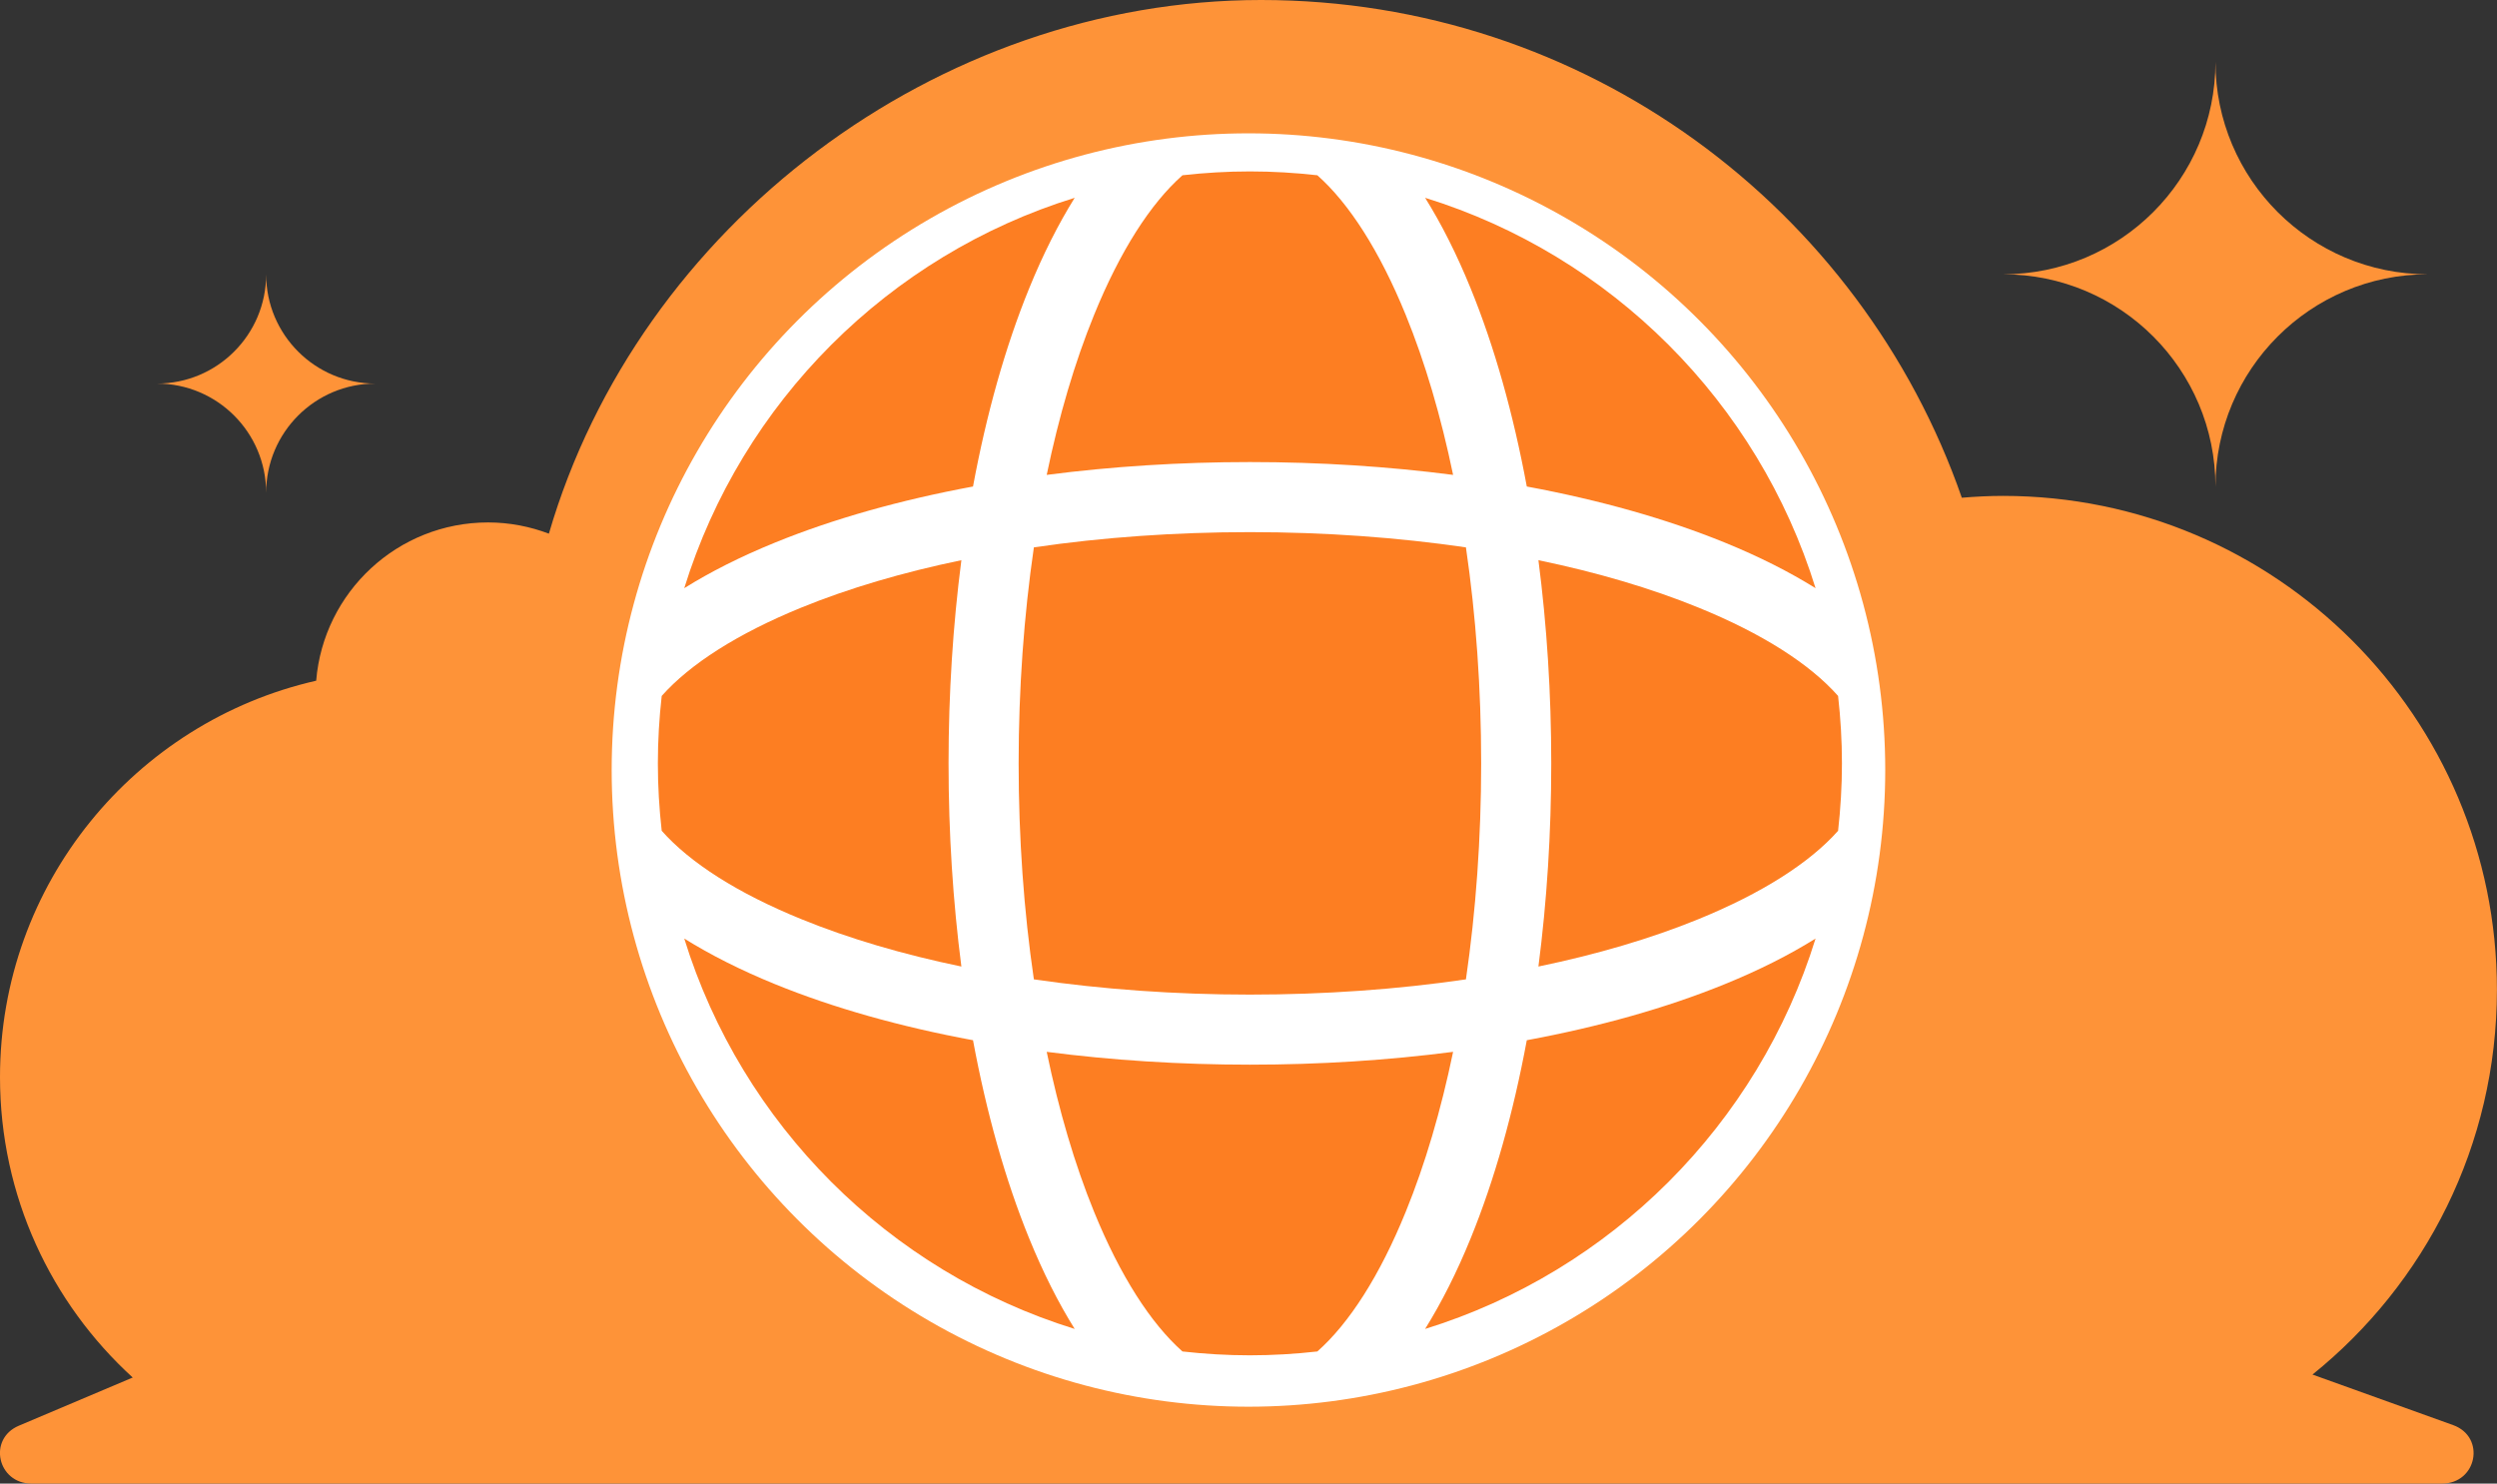
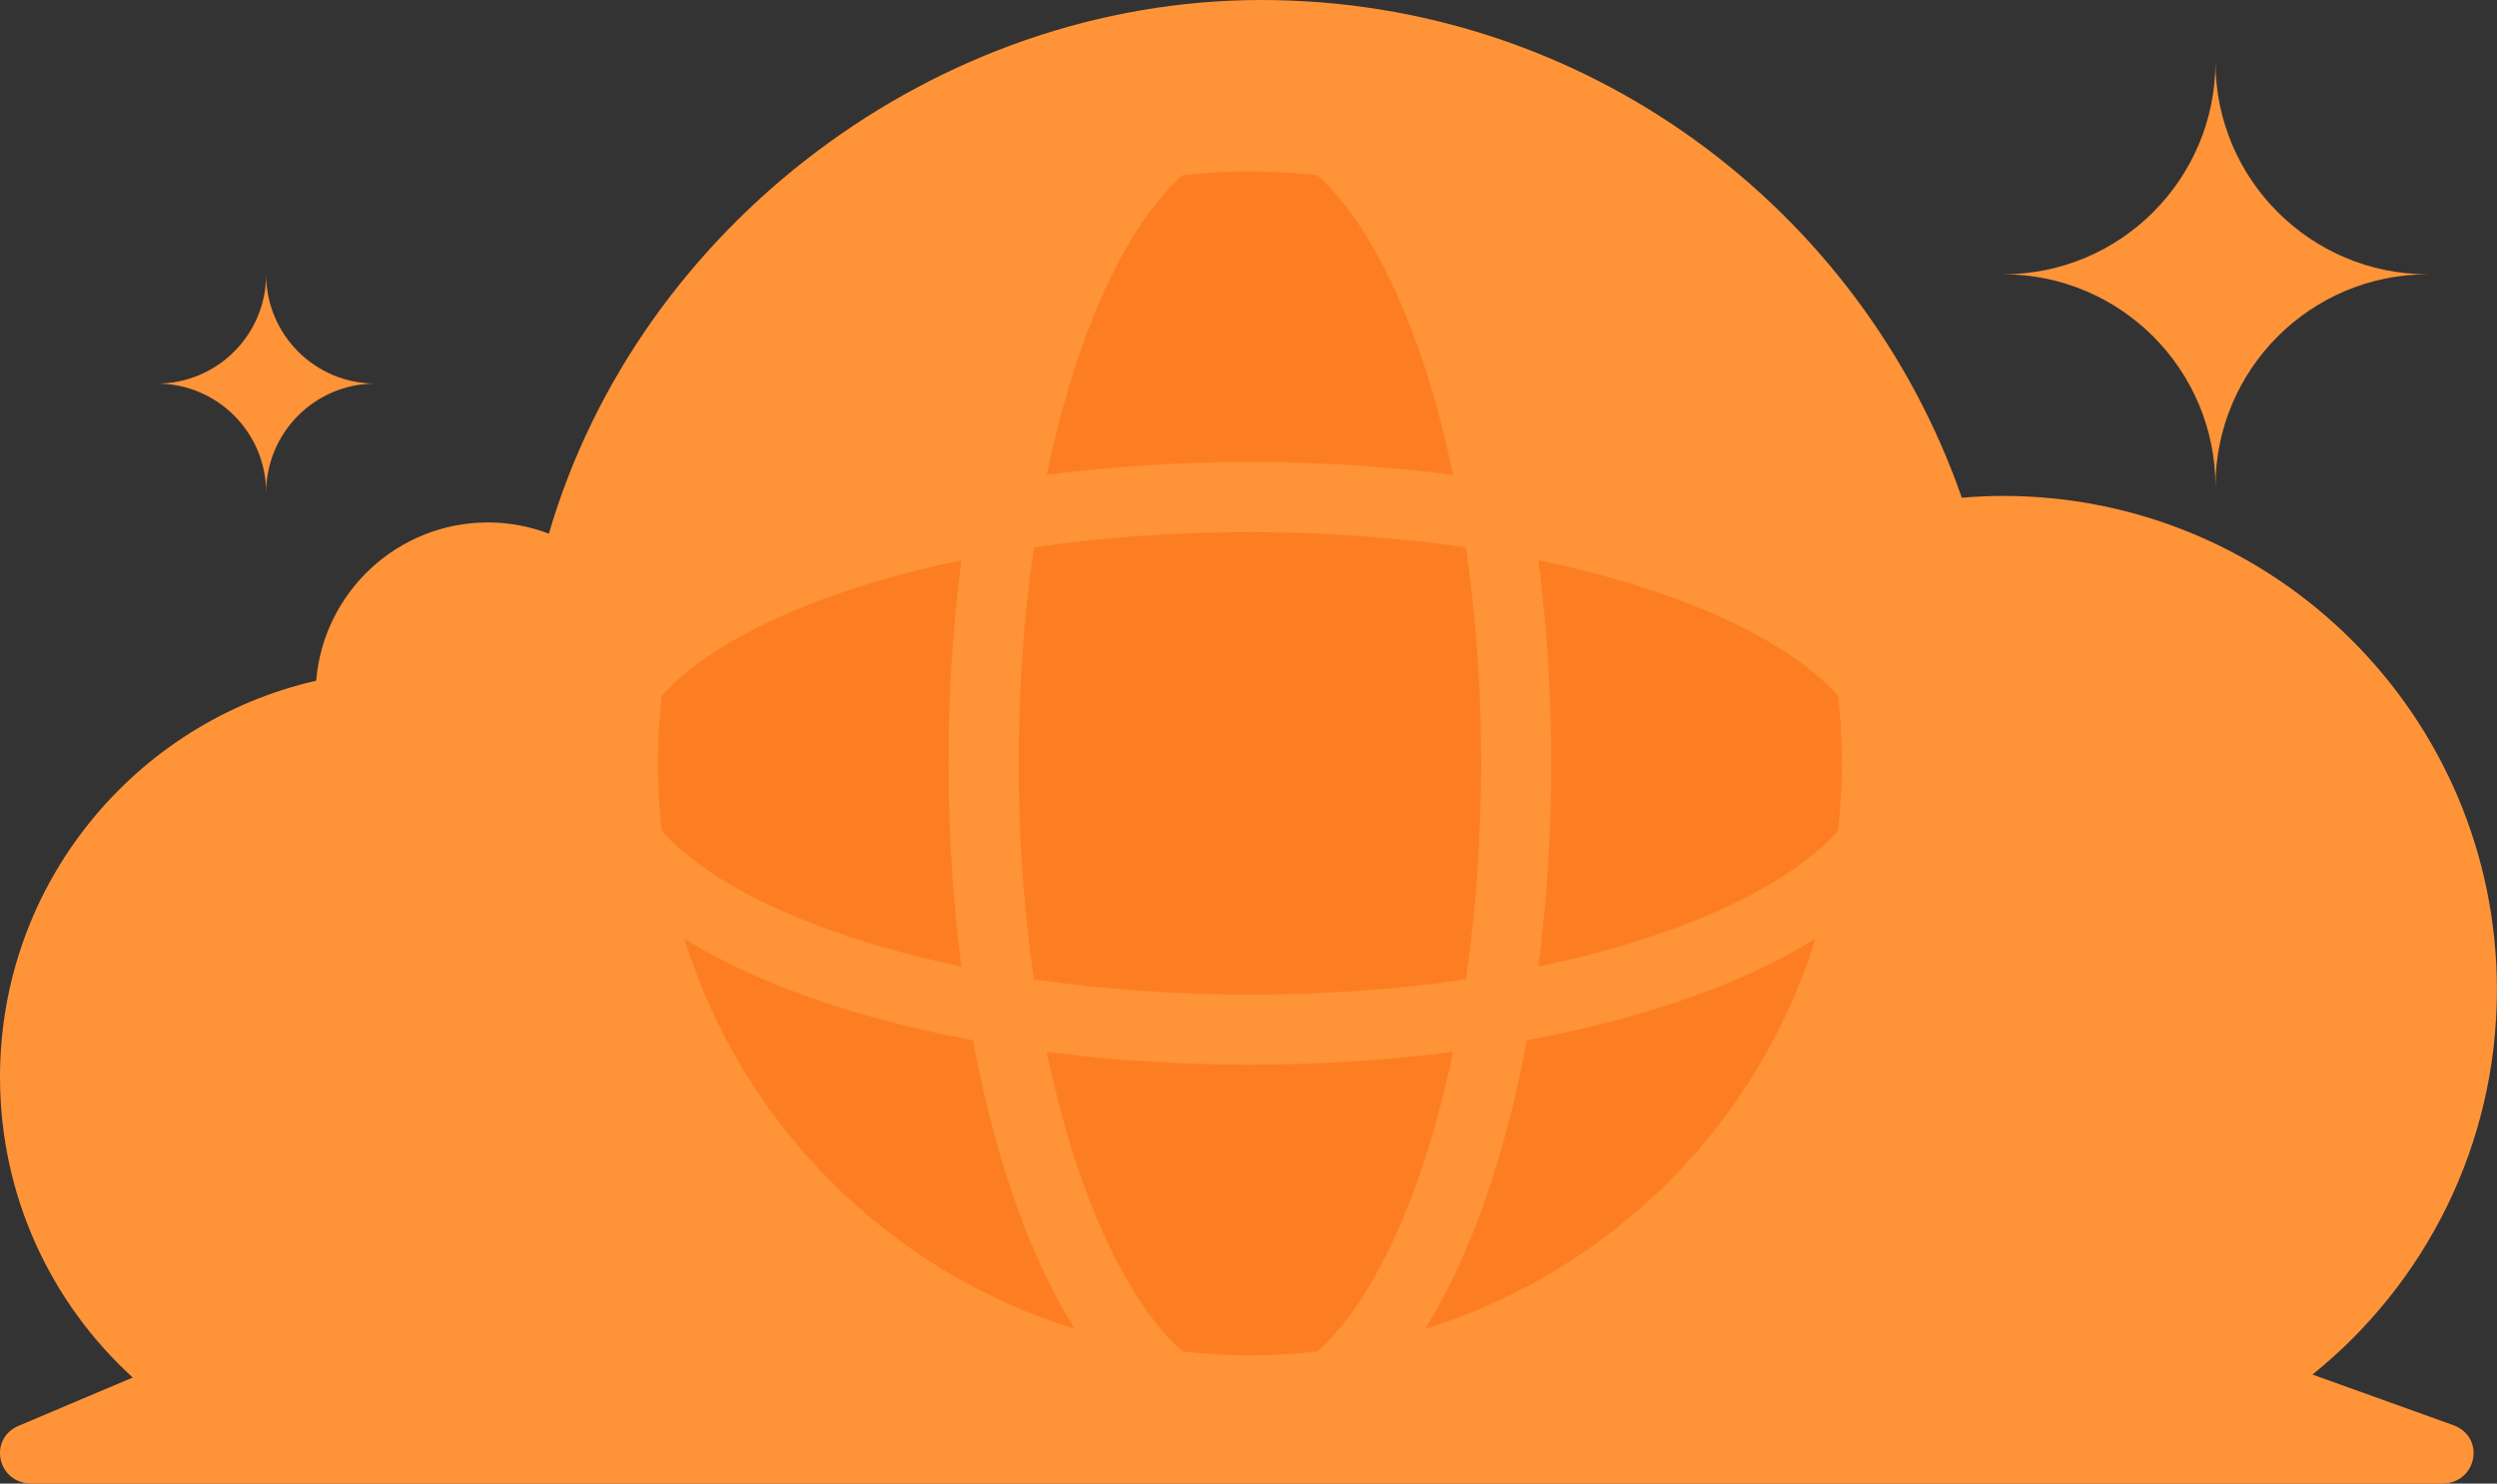
<svg xmlns="http://www.w3.org/2000/svg" id="Layer_2" data-name="Layer 2" width="311.39" height="185.04" viewBox="0 0 311.39 185.04">
  <rect x="0" y="0" width="311.39" height="185.04" fill="#333333" stroke="none" />
  <defs>
    <style> .cls-1 { fill: #fff; } .cls-2 { fill: #fd7e22; } .cls-3 { fill: #fe9338; } </style>
  </defs>
  <g id="Layer_1-2" data-name="Layer 1">
    <g>
      <path class="cls-3" d="m305.91,177.74l-17.53-6.3c14.02-11.29,23-28.59,23-47.99,0-34.02-27.58-61.6-61.6-61.6-1.73,0-3.44.09-5.13.23C232.07,25.94,197.7,0,157.27,0s-77.6,28.1-88.82,66.56c-2.36-.89-4.91-1.4-7.58-1.4-11.29,0-20.53,8.69-21.44,19.74C16.85,90.04,0,110.21,0,134.34,0,149.18,6.38,162.54,16.55,171.81l-14.2,6.01c-3.9,1.65-2.67,7.22,1.6,7.22h300.57c4.39,0,5.5-5.82,1.39-7.3Z" />
      <path class="cls-3" d="m33.19,61.46h0c0-7.52,6.1-13.62,13.62-13.62h0c-7.52,0-13.62-6.1-13.62-13.62h0c0,7.52-6.1,13.62-13.62,13.62h0c7.52,0,13.62,6.1,13.62,13.62Z" />
      <path class="cls-3" d="m276.28,60.7h0c0-14.63,11.86-26.49,26.49-26.49h0c-14.63,0-26.49-11.86-26.49-26.49h0c0,14.63-11.86,26.49-26.49,26.49h0c14.63,0,26.49,11.86,26.49,26.49Z" />
      <g>
-         <circle class="cls-1" cx="155.69" cy="96.04" r="79.41" />
        <g>
          <path class="cls-2" d="m155.87,57.63c8.72,0,17.24.55,25.34,1.6-1.51-7.29-3.49-14.03-5.91-19.96-3.24-7.94-7.04-13.88-11.02-17.41-2.76-.31-5.57-.48-8.41-.48s-5.65.17-8.41.48c-3.99,3.53-7.79,9.47-11.02,17.41-2.42,5.93-4.4,12.67-5.91,19.96,8.1-1.05,16.62-1.6,25.34-1.6Z" />
          <path class="cls-2" d="m119.89,120.55c-1.05-8.1-1.6-16.62-1.6-25.34s.55-17.24,1.6-25.34c-7.29,1.51-14.03,3.49-19.96,5.91-7.94,3.24-13.88,7.04-17.41,11.02-.31,2.76-.48,5.57-.48,8.41s.17,5.65.48,8.41c3.53,3.99,9.47,7.79,17.41,11.02,5.93,2.42,12.67,4.4,19.96,5.91Z" />
          <path class="cls-2" d="m182.81,68.27c-8.51-1.24-17.6-1.9-26.94-1.9s-18.43.65-26.94,1.9c-1.24,8.51-1.9,17.6-1.9,26.94s.65,18.43,1.9,26.94c8.51,1.24,17.6,1.9,26.94,1.9s18.43-.65,26.94-1.9c1.24-8.51,1.9-17.6,1.9-26.94s-.65-18.43-1.9-26.94Z" />
          <path class="cls-2" d="m155.87,132.79c-8.72,0-17.24-.55-25.34-1.6,1.51,7.29,3.49,14.03,5.91,19.96,3.24,7.94,7.04,13.88,11.02,17.41,2.76.31,5.57.48,8.41.48s5.65-.17,8.41-.48c3.99-3.53,7.79-9.47,11.02-17.41,2.42-5.93,4.4-12.67,5.91-19.96-8.1,1.05-16.62,1.6-25.34,1.6Z" />
          <path class="cls-2" d="m229.22,86.8c-3.53-3.99-9.47-7.79-17.41-11.02-5.93-2.42-12.67-4.4-19.96-5.91,1.05,8.1,1.6,16.62,1.6,25.34s-.55,17.24-1.6,25.34c7.29-1.51,14.03-3.49,19.96-5.91,7.94-3.24,13.88-7.04,17.41-11.02.31-2.76.48-5.57.48-8.41s-.17-5.65-.48-8.41Z" />
          <path class="cls-2" d="m215.11,122.74c-7.28,2.97-15.65,5.32-24.71,7-1.68,9.06-4.03,17.43-7,24.71-1.73,4.25-3.64,8.02-5.68,11.3,23.2-7.18,41.51-25.49,48.69-48.69-3.28,2.05-7.05,3.95-11.3,5.68Z" />
          <path class="cls-2" d="m128.34,154.45c-2.97-7.28-5.32-15.65-7-24.71-9.07-1.68-17.43-4.03-24.71-7-4.25-1.73-8.02-3.64-11.3-5.68,7.18,23.2,25.49,41.51,48.69,48.69-2.05-3.28-3.95-7.05-5.68-11.3Z" />
-           <path class="cls-2" d="m96.63,67.68c7.28-2.97,15.65-5.32,24.71-7,1.68-9.06,4.03-17.43,7-24.71,1.73-4.25,3.64-8.02,5.68-11.3-23.2,7.18-41.51,25.49-48.69,48.69,3.28-2.05,7.05-3.95,11.3-5.68Z" />
-           <path class="cls-2" d="m183.4,35.97c2.97,7.28,5.32,15.65,7,24.71,9.06,1.68,17.43,4.03,24.71,7,4.25,1.73,8.02,3.64,11.3,5.68-7.18-23.2-25.49-41.51-48.69-48.69,2.05,3.28,3.95,7.05,5.68,11.3Z" />
        </g>
      </g>
    </g>
  </g>
</svg>